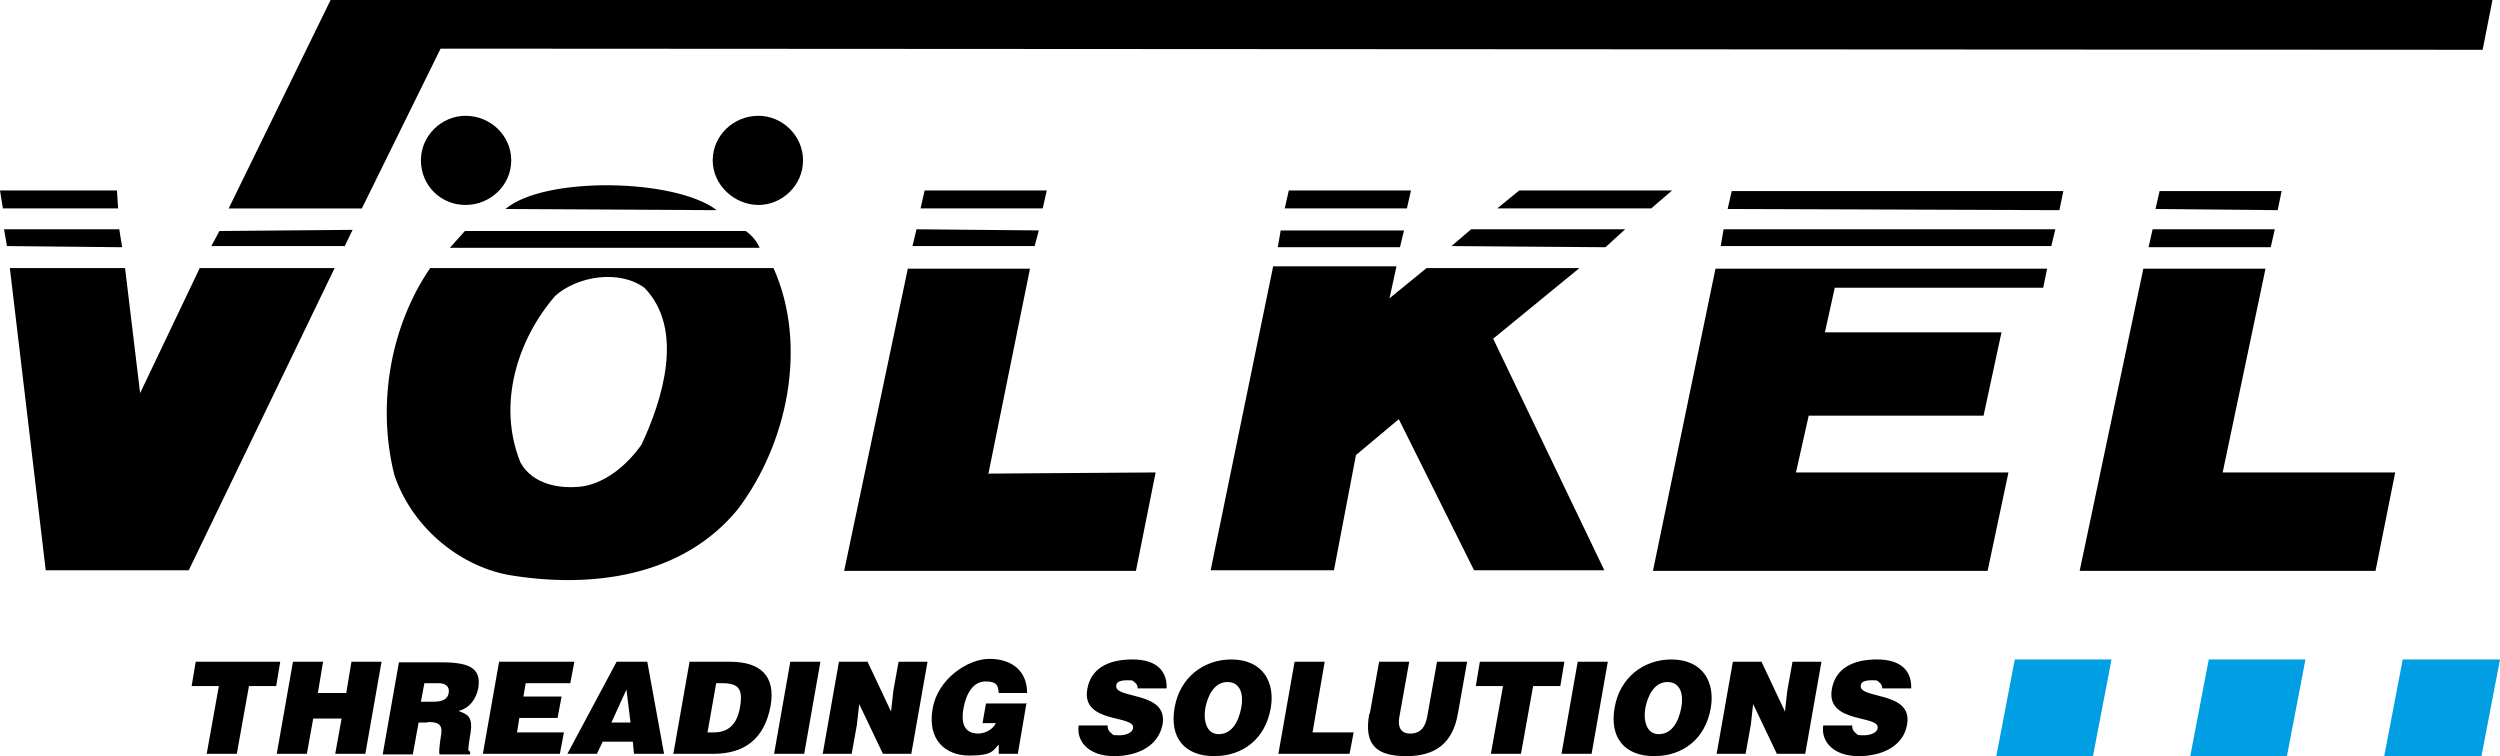
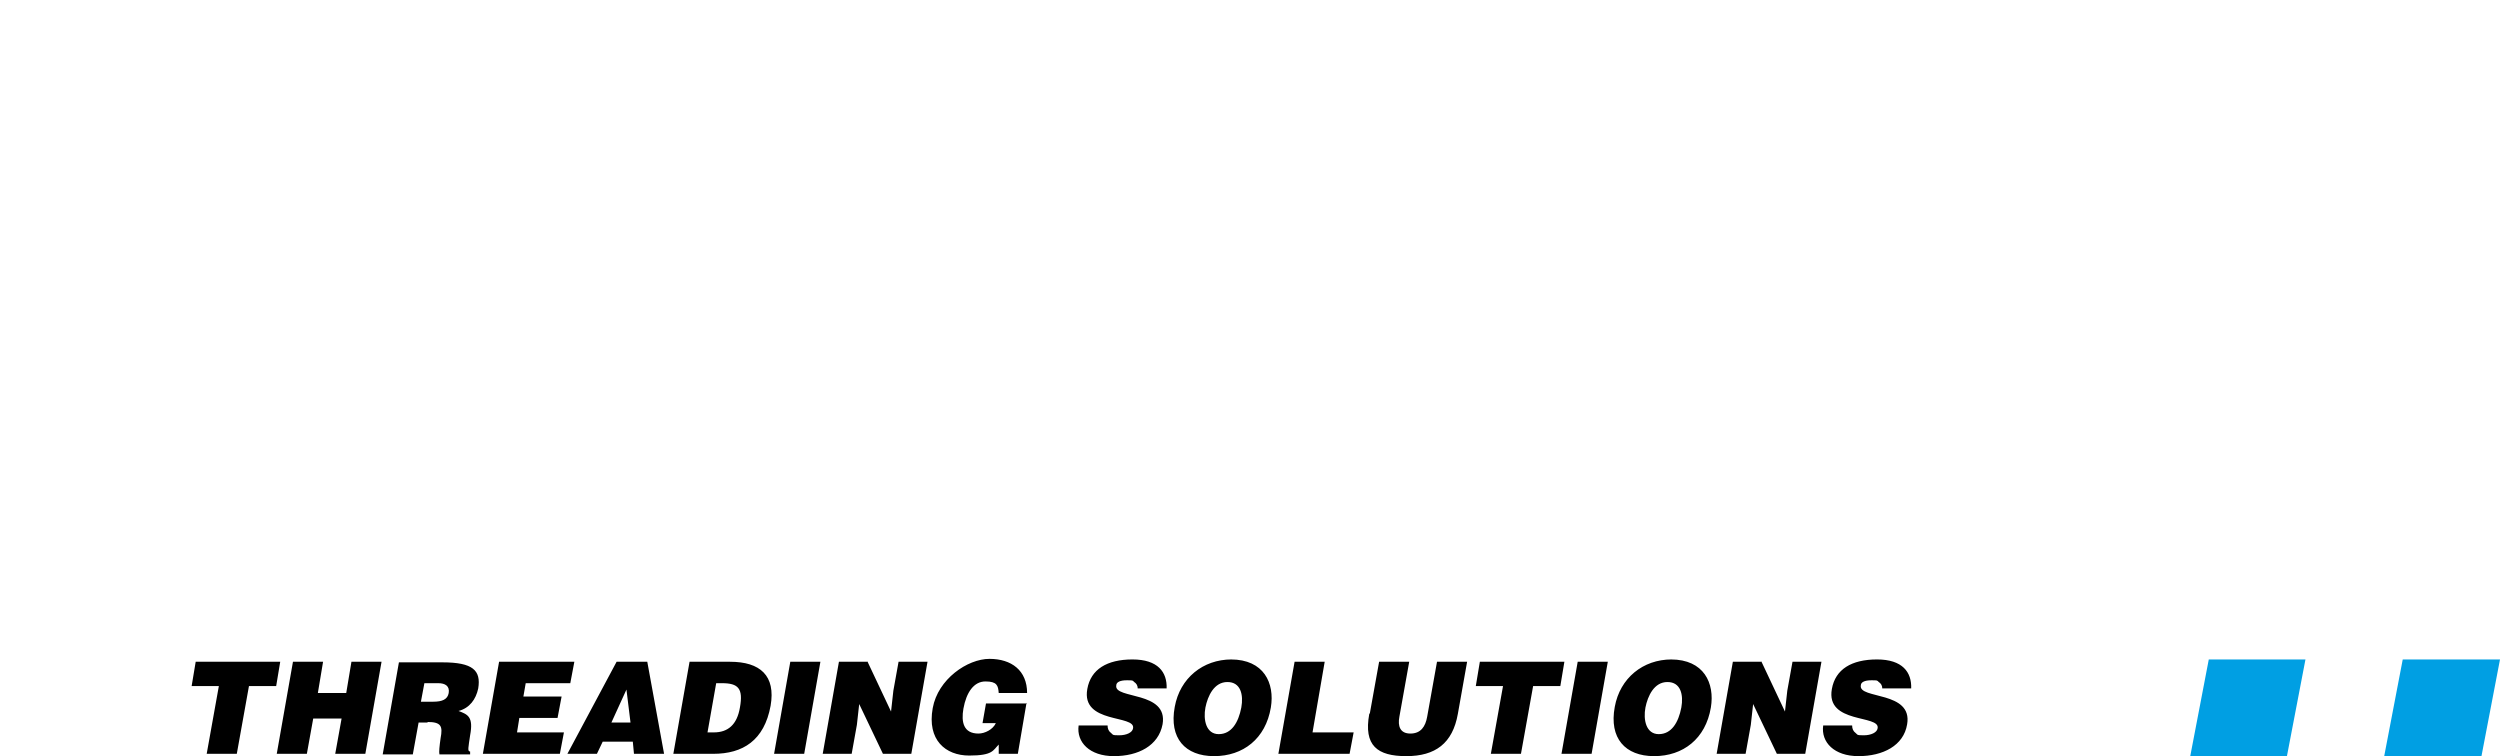
<svg xmlns="http://www.w3.org/2000/svg" id="Ebene_1" data-name="Ebene 1" version="1.1" viewBox="0 0 431.8 130.6">
  <defs>
    <style>
      .cls-1 {
        fill: #009fe3;
      }

      .cls-1, .cls-2 {
        fill-rule: evenodd;
        stroke-width: 0px;
      }

      .cls-2 {
        fill: #000;
      }
    </style>
  </defs>
-   <path class="cls-2" d="M111.3,49.7c7,7.2,3.1,19.4-.5,27.1-2.4,3.4-6,6.5-10.1,7.2-3.8.5-8.6-.2-10.8-4.1-4.1-10.1-.5-21.3,6-28.8,3.8-3.4,11-4.6,15.4-1.4M131,20c4.1,0,7.7,3.4,7.7,7.7s-3.6,7.7-7.7,7.7-7.9-3.4-7.9-7.7,3.6-7.7,7.9-7.7M80.4,20c4.3,0,7.9,3.4,7.9,7.7s-3.6,7.7-7.9,7.7-7.7-3.4-7.7-7.7,3.6-7.7,7.7-7.7M384,81.6h29.7l-3.4,17h-51.1l11-52.2h21.1l-7.4,35.2ZM353.6,46.3l-.7,3.4h-36l-1.7,7.7h30.5l-3.1,14.4h-30.2l-2.2,9.8h36.7l-3.6,17h-57.8l10.8-52.2h57.3ZM170.8,81.8l28.8-.2-3.4,17h-50.4l11-52.2h21.1l-7.2,35.5ZM133.6,46.3c6,13.4,2.4,30.4-6.2,41.7-9.6,11.7-25.4,13.7-39.6,11.3-8.9-1.7-16.8-8.6-19.7-17.3-3.1-12.5-.5-25.9,6.2-35.7h59.2ZM24.2,67.9l10.3-21.6h23.3l-25.2,52.2H7.9L1.7,46.3h19.9l2.6,21.6ZM239.9,51.6l6.5-5.3h26.4l-14.9,12.2,19.2,40h-22.5l-13-26.1-7.4,6.2-3.8,19.9h-21.3l10.8-52.5h21.3l-1.2,5.5ZM179.4,39.9l-.7,2.6h-21.1l.7-2.9,21.1.2ZM128.8,39.9c1,.7,1.9,1.7,2.4,2.9h-53.5l2.6-2.9h48.5ZM392.2,42.7h-21.1l.7-3.1h21.1l-.7,3.1ZM354.3,42.5h-57.1l.5-2.9h57.3l-.7,2.9ZM277.3,42.7l-26.6-.2,3.4-2.9h26.6l-3.4,3.1ZM241.8,42.7h-21.1l.5-2.9h21.3l-.7,2.9ZM59.5,42.5h-23l1.4-2.6,23-.2-1.4,2.9ZM21.1,42.7l-19.9-.2-.5-2.9h19.9l.5,3.1ZM356.4,32.9l-.7,3.4-57.3-.2.7-3.1h57.3ZM180.1,36h-21.1l.7-3.1h21.1l-.7,3.1ZM394.1,32.9l-.7,3.4-21.1-.2.7-3.1h21.1ZM288.8,32.9l-3.6,3.1h-26.6l3.8-3.1h26.4ZM243,36h-21.1l.7-3.1h21.1l-.7,3.1ZM20.2,32.9l.2,3.1H.5l-.5-3.1h20.2ZM123.8,36.3l-36.5-.2c6.7-5.7,29.3-5.3,36.5.2M430.5,0l-1.7,8.6-352.7-.2-13.6,27.6h-23L57.1,0h373.5Z" />
  <path class="cls-2" d="M330.1,118.9c.1-2.8-1.5-5-5.9-5s-7.2,1.7-7.8,5.1c-1.1,6.1,8.4,4.4,7.9,6.8-.1.7-1.1,1.2-2.4,1.2s-1-.1-1.4-.4c-.4-.3-.6-.7-.6-1.3h-5c-.4,2.9,1.9,5.3,6.1,5.3s7.8-1.8,8.4-5.5c1-5.8-8.4-4.3-8-6.7,0-.6.7-.9,1.8-.9s1,0,1.3.3c.3.2.6.5.6,1.1h4.9M304.2,114.3h-4.9l-2.8,15.9h5l.9-5,.4-3.6,4.1,8.6h4.9l2.8-15.9h-5l-.9,5-.4,3.6-4.1-8.7ZM288.7,113.9c-4.9,0-8.9,3.2-9.8,8.2-1,5.4,1.8,8.5,6.8,8.5s8.9-3,9.8-8.4c.7-4.2-1.2-8.3-6.9-8.3M288,117.8c2.3,0,2.8,2.2,2.4,4.4-.5,2.6-1.7,4.6-3.9,4.6s-2.7-2.5-2.3-4.6c.4-2,1.5-4.4,3.8-4.4M274.9,130.2l2.8-15.9h-5.2l-2.8,15.9h5.2ZM254.9,118.5h4.7l-2.1,11.7h5.2l2.1-11.7h4.7l.7-4.2h-14.6l-.7,4.2ZM236.5,123.3c-1,5.5,1.4,7.3,6.4,7.3s8-2.2,8.9-7.3l1.6-9h-5.2l-1.7,9.5c-.3,1.7-1.1,2.9-2.9,2.9s-2.2-1.3-1.9-2.9l1.7-9.5h-5.2l-1.6,8.9ZM233.1,130.2l.7-3.7h-7.1l2.1-12.2h-5.2l-2.8,15.9h12.4ZM212.7,113.9c-4.9,0-8.9,3.2-9.8,8.2-1,5.4,1.8,8.5,6.8,8.5s8.9-3,9.8-8.4c.7-4.2-1.2-8.3-6.9-8.3M212,117.8c2.3,0,2.8,2.2,2.4,4.4-.5,2.6-1.7,4.6-3.9,4.6s-2.7-2.5-2.3-4.6c.4-2,1.5-4.4,3.8-4.4M201.5,118.9c.1-2.8-1.5-5-5.9-5s-7.2,1.7-7.8,5.1c-1.1,6.1,8.4,4.4,7.9,6.8-.1.7-1.1,1.2-2.4,1.2s-1-.1-1.4-.4c-.4-.3-.6-.7-.6-1.3h-5c-.4,2.9,1.9,5.3,6.1,5.3s7.7-1.8,8.4-5.5c1-5.8-8.4-4.3-8-6.7,0-.6.7-.9,1.8-.9s1,0,1.3.3c.3.2.6.5.6,1.1h4.9ZM177.4,121.5h-7.1l-.6,3.4h2.3c-.5,1.1-1.9,1.8-3,1.8-2.6,0-3-2-2.6-4.3.5-2.8,1.8-4.7,3.8-4.7s2.2.7,2.3,2h4.9c0-3.9-2.7-5.9-6.5-5.9s-8.9,3.5-9.8,8.5c-1,5.5,2.2,8.2,6.3,8.2s4.1-.9,5.1-1.9v1.6c0,0,3.3,0,3.3,0l1.5-8.8ZM149.8,114.3h-4.9l-2.8,15.9h5l.9-5,.4-3.6,4.1,8.6h4.9l2.8-15.9h-5l-.9,5-.4,3.6-4.1-8.7ZM138.9,130.2l2.8-15.9h-5.2l-2.8,15.9h5.2ZM123.2,130.2c5.1,0,8.8-2.3,9.9-8.3.9-5.2-1.8-7.6-7-7.6h-7l-2.8,15.9h6.8ZM123.7,118h1c2.8,0,3.7.9,3.1,4.2-.5,3-2.1,4.3-4.5,4.3h-1.1l1.5-8.5ZM103.1,130.2l1-2.1h5.2l.2,2.1h5.2l-2.9-15.9h-5.3l-8.5,15.9h5.1ZM108.9,124.8h-3.3l2.6-5.7.7,5.7ZM96.7,130.2l.7-3.7h-8.1l.4-2.5h6.6l.7-3.7h-6.6l.4-2.3h7.7l.7-3.7h-13l-2.8,15.9h13.3ZM73.8,124.7c2.4,0,2.7.7,2.3,2.8-.2,1.4-.3,2.4-.2,2.8h5.3v-.5c-.5,0-.3-.7,0-2.8.6-3.2-.4-3.6-2-4.2,1.9-.5,3-2,3.4-3.9.5-3.1-.9-4.5-6.2-4.5h-7.5l-2.8,15.9h5.2l1-5.5h1.6ZM73.3,118h2.4c1.2,0,2,.5,1.8,1.7-.2,1.1-1.1,1.5-2.7,1.5h-2.1l.6-3.2ZM53,130.2l1.1-6.1h4.9l-1.1,6.1h5.2l2.8-15.9h-5.2l-.9,5.4h-4.9l.9-5.4h-5.2l-2.8,15.9h5.2ZM33.1,118.5h4.7l-2.1,11.7h5.2l2.1-11.7h4.7l.7-4.2h-14.6l-.7,4.2Z" />
  <polygon class="cls-1" points="415 113.9 431.8 113.9 428.6 130.6 411.8 130.6 415 113.9" />
  <polygon class="cls-1" points="381.5 113.9 398.2 113.9 395 130.6 378.3 130.6 381.5 113.9" />
-   <polygon class="cls-1" points="348 113.9 364.7 113.9 361.5 130.6 344.8 130.6 348 113.9" />
</svg>